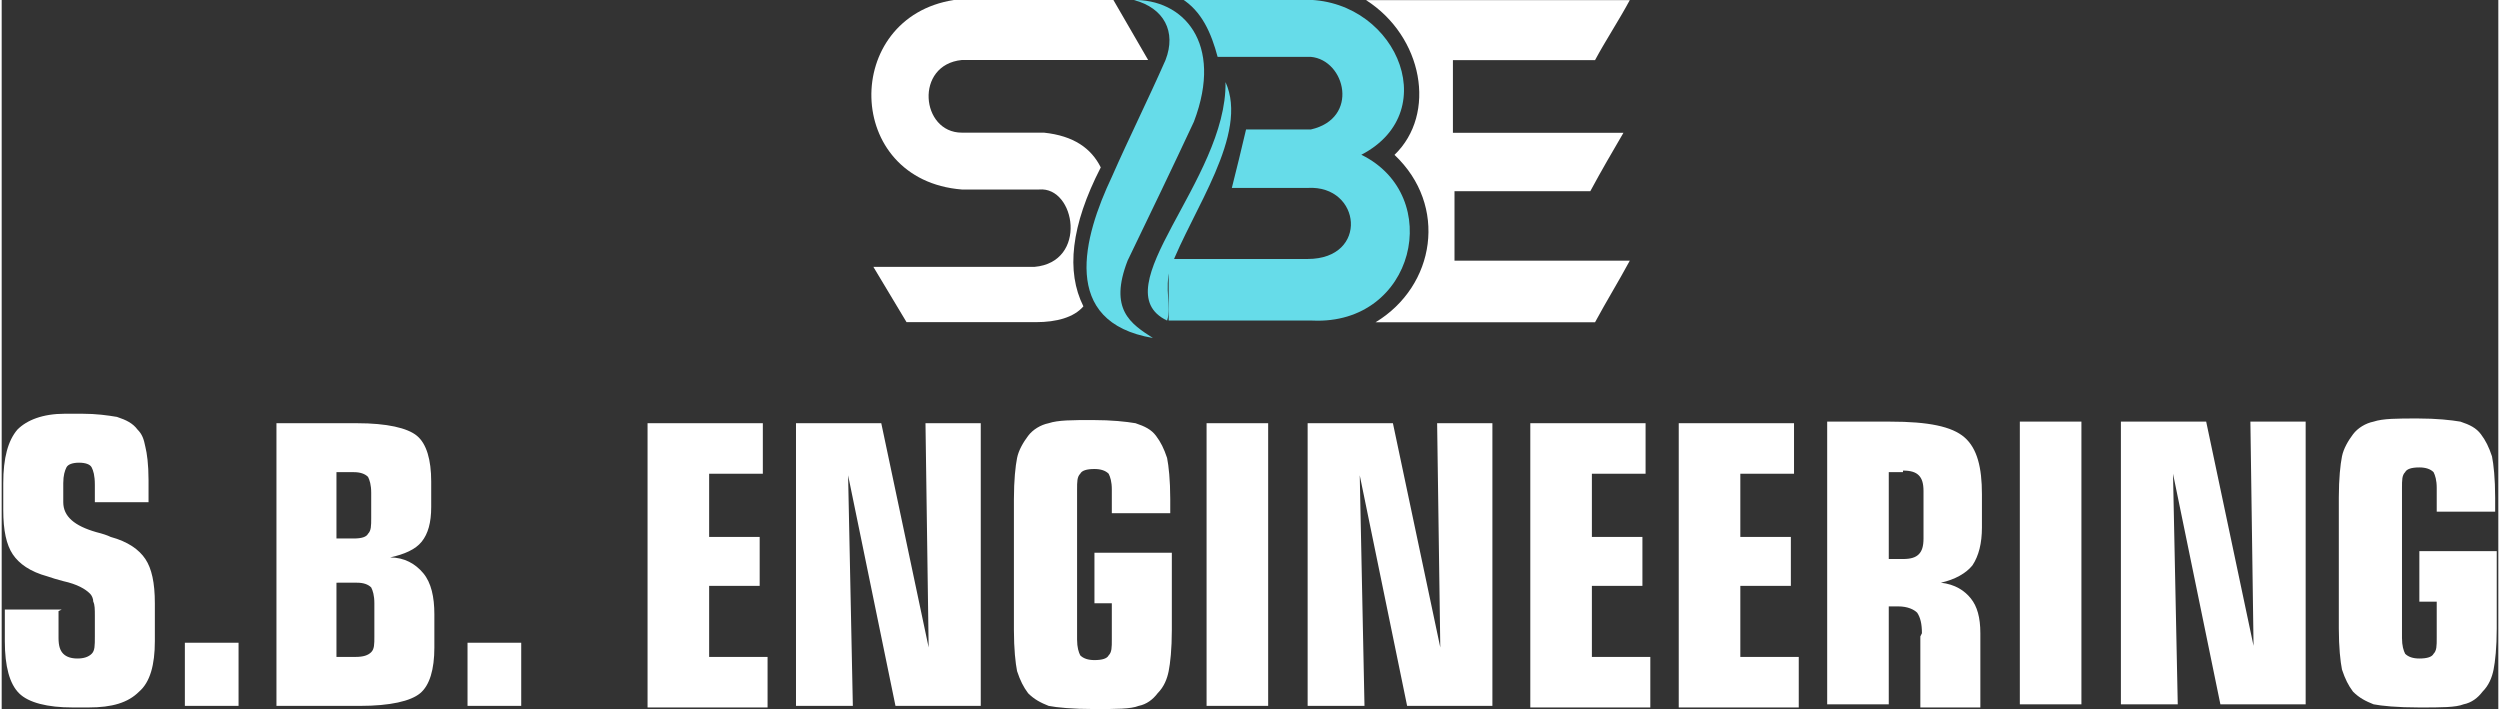
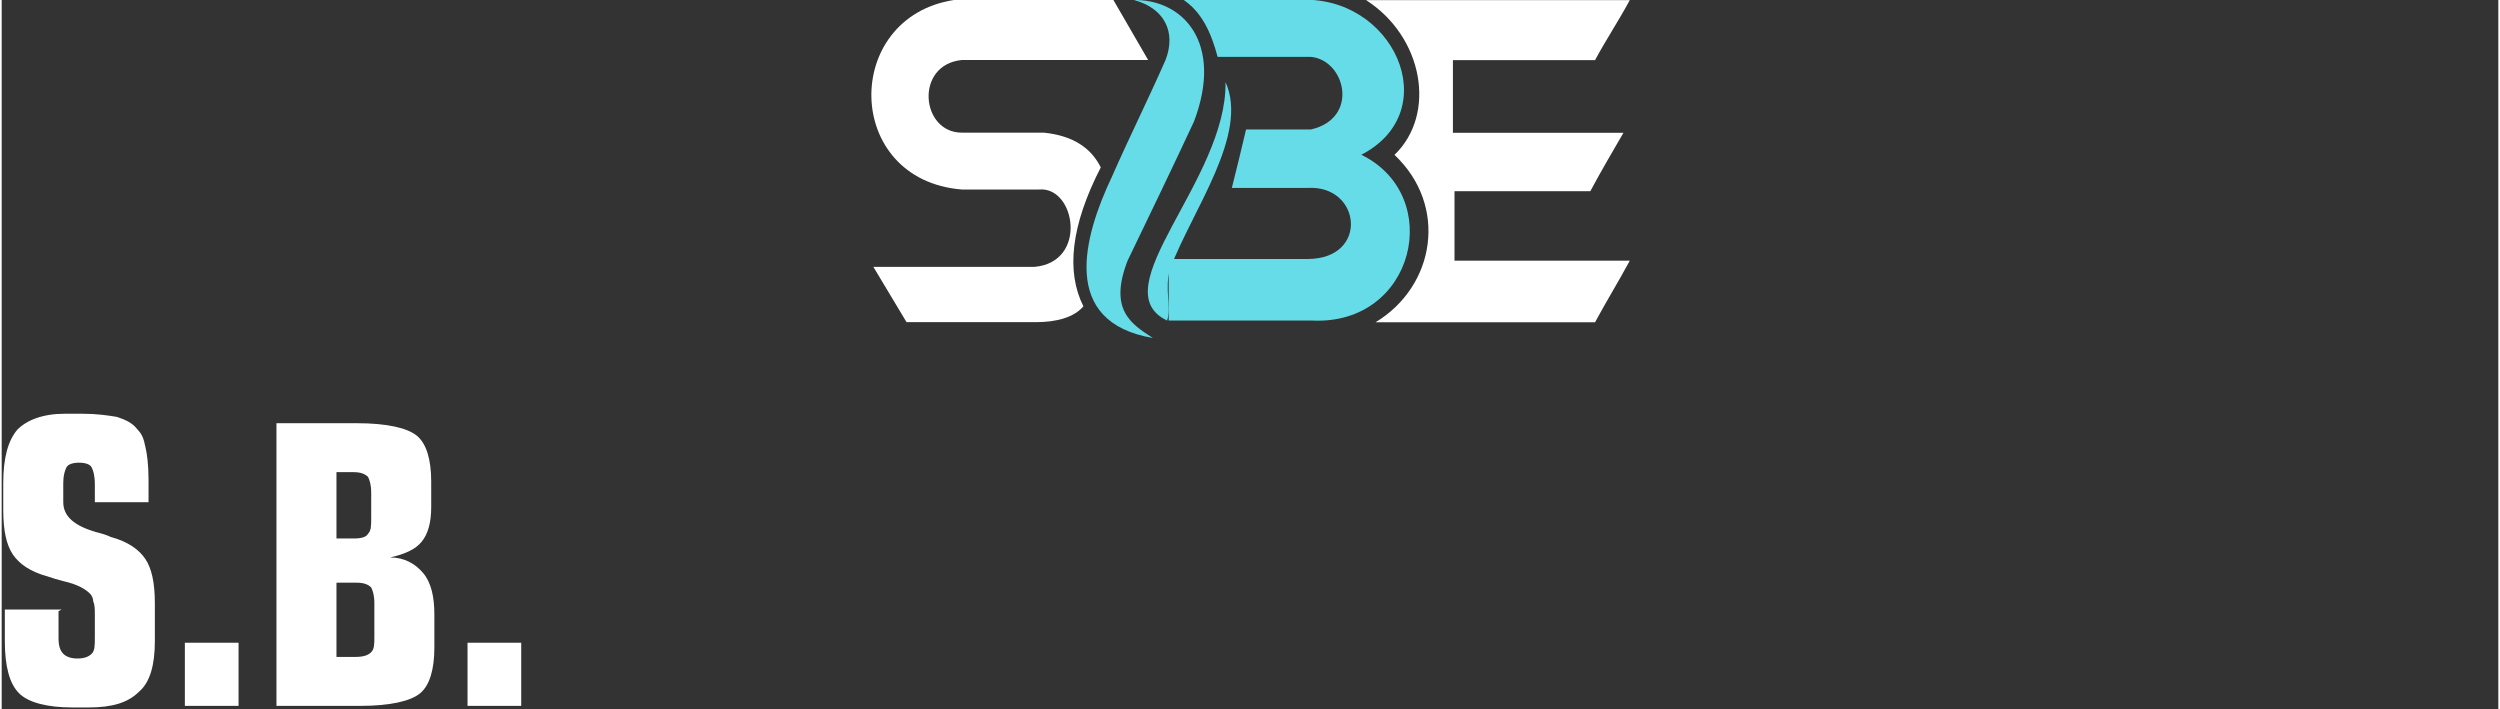
<svg xmlns="http://www.w3.org/2000/svg" xml:space="preserve" width="2.722in" height="0.772in" style="shape-rendering:geometricPrecision; text-rendering:geometricPrecision; image-rendering:optimizeQuality; fill-rule:evenodd; clip-rule:evenodd" viewBox="0 0 1.581 0.449">
  <rect x="0" y="0" width="1.581" height="0.449" fill="#333333" stroke="none" />
  <defs>
    <style type="text/css">
   
    .fil1 {fill:white}
    .fil2 {fill:#66DCE9}
    .fil0 {fill:white;fill-rule:nonzero}
   
  </style>
  </defs>
  <g id="Layer_x0020_1">
    <g id="_91003688">
      <g>
        <path id="_94519008" class="fil0" d="M0.036 0.387l0 0.017c0,0.005 0.001,0.008 0.003,0.01 0.002,0.002 0.005,0.003 0.009,0.003 0.004,0 0.007,-0.001 0.009,-0.003 0.002,-0.002 0.002,-0.005 0.002,-0.011l0 -0.013c0,-0.004 -0,-0.007 -0.001,-0.009 -0,-0.002 -0.001,-0.004 -0.002,-0.005 -0.003,-0.003 -0.008,-0.006 -0.017,-0.008 -0.004,-0.001 -0.007,-0.002 -0.01,-0.003 -0.011,-0.003 -0.018,-0.008 -0.022,-0.014 -0.004,-0.006 -0.006,-0.015 -0.006,-0.028l0 -0.017c0,-0.016 0.003,-0.027 0.009,-0.034 0.006,-0.006 0.016,-0.01 0.03,-0.01l0.011 0c0.009,0 0.016,0.001 0.022,0.002 0.006,0.002 0.01,0.004 0.013,0.008 0.003,0.003 0.004,0.006 0.005,0.011 0.001,0.004 0.002,0.011 0.002,0.021l0 0.014 -0.034 0 0 -0.011c0,-0.006 -0.001,-0.009 -0.002,-0.011 -0.001,-0.002 -0.004,-0.003 -0.008,-0.003 -0.004,0 -0.007,0.001 -0.008,0.003 -0.001,0.002 -0.002,0.005 -0.002,0.01l0 0.012c0,0.009 0.007,0.015 0.021,0.019 0.004,0.001 0.007,0.002 0.009,0.003 0.011,0.003 0.018,0.008 0.022,0.014 0.004,0.006 0.006,0.015 0.006,0.028l0 0.024c0,0.015 -0.003,0.026 -0.01,0.032 -0.007,0.007 -0.017,0.01 -0.032,0.01l-0.01 0c-0.016,0 -0.028,-0.003 -0.034,-0.009 -0.006,-0.006 -0.009,-0.017 -0.009,-0.033l0 -0.02 0.036 0zm0.08 0.06l0 -0.04 0.034 0 0 0.04 -0.034 0zm0.096 -0.106l0.011 0c0.005,0 0.008,-0.001 0.009,-0.003 0.002,-0.002 0.002,-0.005 0.002,-0.01l0 -0.016c0,-0.005 -0.001,-0.008 -0.002,-0.01 -0.002,-0.002 -0.005,-0.003 -0.009,-0.003l-0.011 0 0 0.042zm0 0.028l0 0.047 0.012 0c0.005,0 0.008,-0.001 0.01,-0.003 0.002,-0.002 0.002,-0.005 0.002,-0.01l0 -0.021c0,-0.005 -0.001,-0.008 -0.002,-0.01 -0.002,-0.002 -0.005,-0.003 -0.009,-0.003l-0.012 0zm0.062 0.041c0,0.014 -0.003,0.024 -0.009,0.029 -0.006,0.005 -0.019,0.008 -0.038,0.008l-0.053 0 0 -0.179 0.051 0c0.019,0 0.032,0.003 0.038,0.008 0.006,0.005 0.009,0.015 0.009,0.029l0 0.016c0,0.01 -0.002,0.017 -0.006,0.022 -0.004,0.005 -0.011,0.008 -0.02,0.01 0.009,0 0.016,0.004 0.021,0.01 0.005,0.006 0.007,0.015 0.007,0.026l0 0.02zm0.021 0.037l0 -0.04 0.034 0 0 0.04 -0.034 0z" />
-         <path id="_94515552" class="fil0" d="M0.409 0.447l0 -0.179 0.073 0 0 0.032 -0.034 0 0 0.04 0.032 0 0 0.031 -0.032 0 0 0.045 0.037 0 0 0.032 -0.076 0zm0.094 0l0 -0.179 0.054 0 0.03 0.142 -0.002 -0.142 0.035 0 0 0.179 -0.054 0 -0.03 -0.146 0.003 0.146 -0.035 0zm0.238 -0.097l0 0.049c0,0.012 -0.001,0.021 -0.002,0.026 -0.001,0.005 -0.003,0.01 -0.007,0.014 -0.003,0.004 -0.007,0.007 -0.012,0.008 -0.005,0.002 -0.014,0.002 -0.028,0.002 -0.014,0 -0.024,-0.001 -0.029,-0.002 -0.005,-0.002 -0.009,-0.004 -0.013,-0.008 -0.003,-0.004 -0.005,-0.008 -0.007,-0.014 -0.001,-0.005 -0.002,-0.014 -0.002,-0.026l0 -0.083c0,-0.012 0.001,-0.021 0.002,-0.026 0.001,-0.005 0.004,-0.01 0.007,-0.014 0.003,-0.004 0.008,-0.007 0.013,-0.008 0.006,-0.002 0.015,-0.002 0.028,-0.002 0.012,0 0.021,0.001 0.027,0.002 0.006,0.002 0.01,0.004 0.013,0.008 0.003,0.004 0.005,0.008 0.007,0.014 0.001,0.005 0.002,0.014 0.002,0.026l0 0.009 -0.037 0 0 -0.015c0,-0.005 -0.001,-0.008 -0.002,-0.01 -0.002,-0.002 -0.005,-0.003 -0.009,-0.003 -0.005,0 -0.008,0.001 -0.009,0.003 -0.002,0.002 -0.002,0.005 -0.002,0.01l0 0.095c0,0.005 0.001,0.008 0.002,0.01 0.002,0.002 0.005,0.003 0.009,0.003 0.005,0 0.008,-0.001 0.009,-0.003 0.002,-0.002 0.002,-0.005 0.002,-0.01l0 -0.023 -0.011 0 0 -0.032 0.048 0zm0.061 0.097l-0.039 0 0 -0.179 0.039 0 0 0.179zm0.025 0l0 -0.179 0.054 0 0.03 0.142 -0.002 -0.142 0.035 0 0 0.179 -0.054 0 -0.03 -0.146 0.003 0.146 -0.035 0zm0.141 0l0 -0.179 0.073 0 0 0.032 -0.034 0 0 0.04 0.032 0 0 0.031 -0.032 0 0 0.045 0.037 0 0 0.032 -0.076 0zm0.094 0l0 -0.179 0.073 0 0 0.032 -0.034 0 0 0.04 0.032 0 0 0.031 -0.032 0 0 0.045 0.037 0 0 0.032 -0.076 0zm0.142 -0.148l-0.009 0 0 0.055 0.009 0c0.005,0 0.008,-0.001 0.01,-0.003 0.002,-0.002 0.003,-0.005 0.003,-0.01l0 -0.03c0,-0.005 -0.001,-0.008 -0.003,-0.01 -0.002,-0.002 -0.005,-0.003 -0.01,-0.003zm0.012 0.102c0,-0.006 -0.001,-0.01 -0.003,-0.013 -0.002,-0.002 -0.006,-0.004 -0.012,-0.004l-0.006 0 0 0.062 -0.039 0 0 -0.179 0.04 0c0.024,0 0.039,0.003 0.047,0.01 0.008,0.007 0.011,0.019 0.011,0.036l0 0.021c0,0.01 -0.002,0.018 -0.006,0.024 -0.004,0.005 -0.011,0.009 -0.02,0.011 0.009,0.001 0.015,0.005 0.019,0.01 0.004,0.005 0.006,0.012 0.006,0.022l0 0.047 -0.038 0 0 -0.045zm0.101 0.045l-0.039 0 0 -0.179 0.039 0 0 0.179zm0.025 0l0 -0.179 0.054 0 0.03 0.142 -0.002 -0.142 0.035 0 0 0.179 -0.054 0 -0.03 -0.146 0.003 0.146 -0.035 0zm0.238 -0.097l0 0.049c0,0.012 -0.001,0.021 -0.002,0.026 -0.001,0.005 -0.003,0.01 -0.007,0.014 -0.003,0.004 -0.007,0.007 -0.012,0.008 -0.005,0.002 -0.014,0.002 -0.028,0.002 -0.014,0 -0.024,-0.001 -0.029,-0.002 -0.005,-0.002 -0.009,-0.004 -0.013,-0.008 -0.003,-0.004 -0.005,-0.008 -0.007,-0.014 -0.001,-0.005 -0.002,-0.014 -0.002,-0.026l0 -0.083c0,-0.012 0.001,-0.021 0.002,-0.026 0.001,-0.005 0.004,-0.01 0.007,-0.014 0.003,-0.004 0.008,-0.007 0.013,-0.008 0.006,-0.002 0.015,-0.002 0.028,-0.002 0.012,0 0.021,0.001 0.027,0.002 0.006,0.002 0.01,0.004 0.013,0.008 0.003,0.004 0.005,0.008 0.007,0.014 0.001,0.005 0.002,0.014 0.002,0.026l0 0.009 -0.037 0 0 -0.015c0,-0.005 -0.001,-0.008 -0.002,-0.01 -0.002,-0.002 -0.005,-0.003 -0.009,-0.003 -0.005,0 -0.008,0.001 -0.009,0.003 -0.002,0.002 -0.002,0.005 -0.002,0.01l0 0.095c0,0.005 0.001,0.008 0.002,0.01 0.002,0.002 0.005,0.003 0.009,0.003 0.005,0 0.008,-0.001 0.009,-0.003 0.002,-0.002 0.002,-0.005 0.002,-0.01l0 -0.023 -0.011 0 0 -0.032 0.048 0z" />
      </g>
      <g>
        <path id="_94526736" class="fil1" d="M0.862 8.00647e-005c0.056,0 0.112,0 0.169,0 -0.007,0.013 -0.015,0.025 -0.022,0.038 -0.03,0 -0.06,0 -0.09,0 0,0.015 0,0.03 0,0.046 0.036,0 0.072,0 0.108,0 -0.007,0.012 -0.014,0.024 -0.021,0.037 -0.029,0 -0.058,0 -0.086,0 0,0.015 0,0.03 0,0.044 0.037,0 0.074,0 0.111,0 -0.007,0.013 -0.015,0.026 -0.022,0.039 -0.046,0 -0.093,0 -0.139,0 0.038,-0.023 0.046,-0.074 0.012,-0.106 0.027,-0.026 0.018,-0.075 -0.018,-0.098z" />
        <path id="_94526712" class="fil2" d="M0.747 0c0.025,0 0.049,0 0.074,0 0.06,-0.004 0.094,0.07 0.04,0.098 0.053,0.026 0.034,0.108 -0.031,0.105 -0.03,0 -0.06,0 -0.091,0 0,-0.013 0,-0.026 0,-0.039 0.028,0 0.061,0 0.088,0 0.039,0 0.034,-0.047 0,-0.045 -0.014,0 -0.034,0 -0.048,0 0.003,-0.012 0.006,-0.024 0.009,-0.037 0.014,0 0.027,0 0.041,0 0.031,-0.007 0.022,-0.044 -4.57513e-006,-0.046 -0.02,0 -0.039,0 -0.059,0 -0.004,-0.015 -0.01,-0.029 -0.023,-0.037z" />
        <path id="_94525560" class="fil2" d="M0.738 0.203c-0.042,-0.02 0.038,-0.089 0.037,-0.151 0.015,0.033 -0.021,0.081 -0.035,0.118 -0.004,0.013 0.001,0.024 -0.002,0.033z" />
        <path id="_94526664" class="fil2" d="M0.717 3.20259e-005c0.019,0.005 0.027,0.02 0.02,0.038 -0.011,0.025 -0.023,0.049 -0.034,0.074 -0.018,0.038 -0.033,0.092 0.026,0.102 -0.014,-0.009 -0.028,-0.018 -0.016,-0.049 0.014,-0.029 0.028,-0.058 0.042,-0.088 0.019,-0.05 -0.007,-0.078 -0.039,-0.077z" />
        <path id="_94541544" class="fil1" d="M0.725 0.038c-0.039,0 -0.078,0 -0.117,0 -0.03,0.003 -0.026,0.046 0,0.046 0.017,0 0.035,0 0.052,0 0.019,0.002 0.03,0.01 0.036,0.022 -0.019,0.037 -0.022,0.066 -0.011,0.088 -0.006,0.007 -0.017,0.01 -0.03,0.01l-0.082 0 -0.021 -0.035c0.034,0 0.068,0 0.102,0 0.034,-0.003 0.026,-0.051 0.003,-0.049 -0.016,0 -0.033,0 -0.049,0 -0.075,-0.006 -0.076,-0.109 -0.005,-0.12l0.101 0 0.022 0.038z" />
      </g>
    </g>
  </g>
</svg>